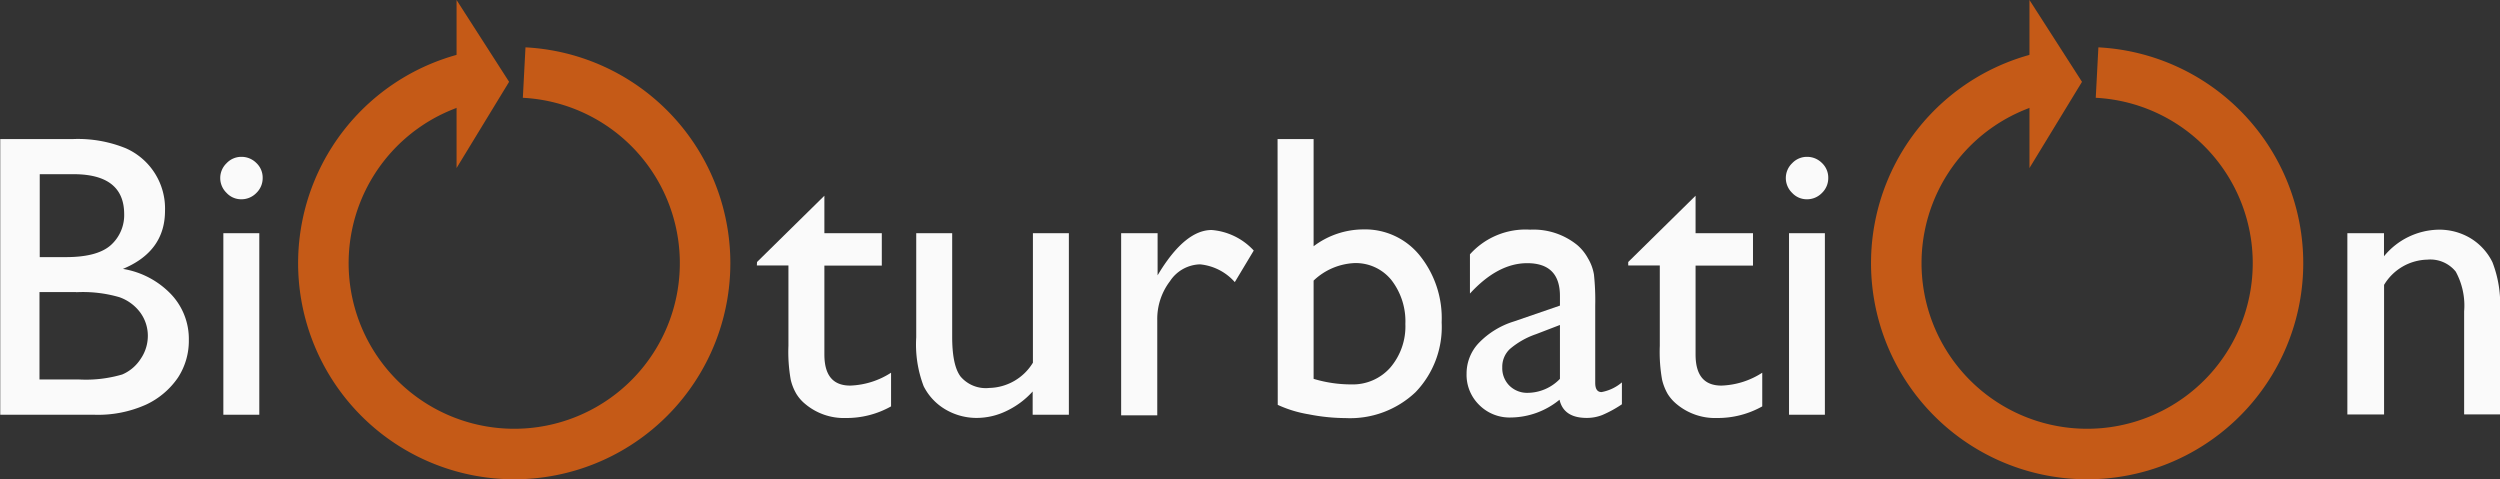
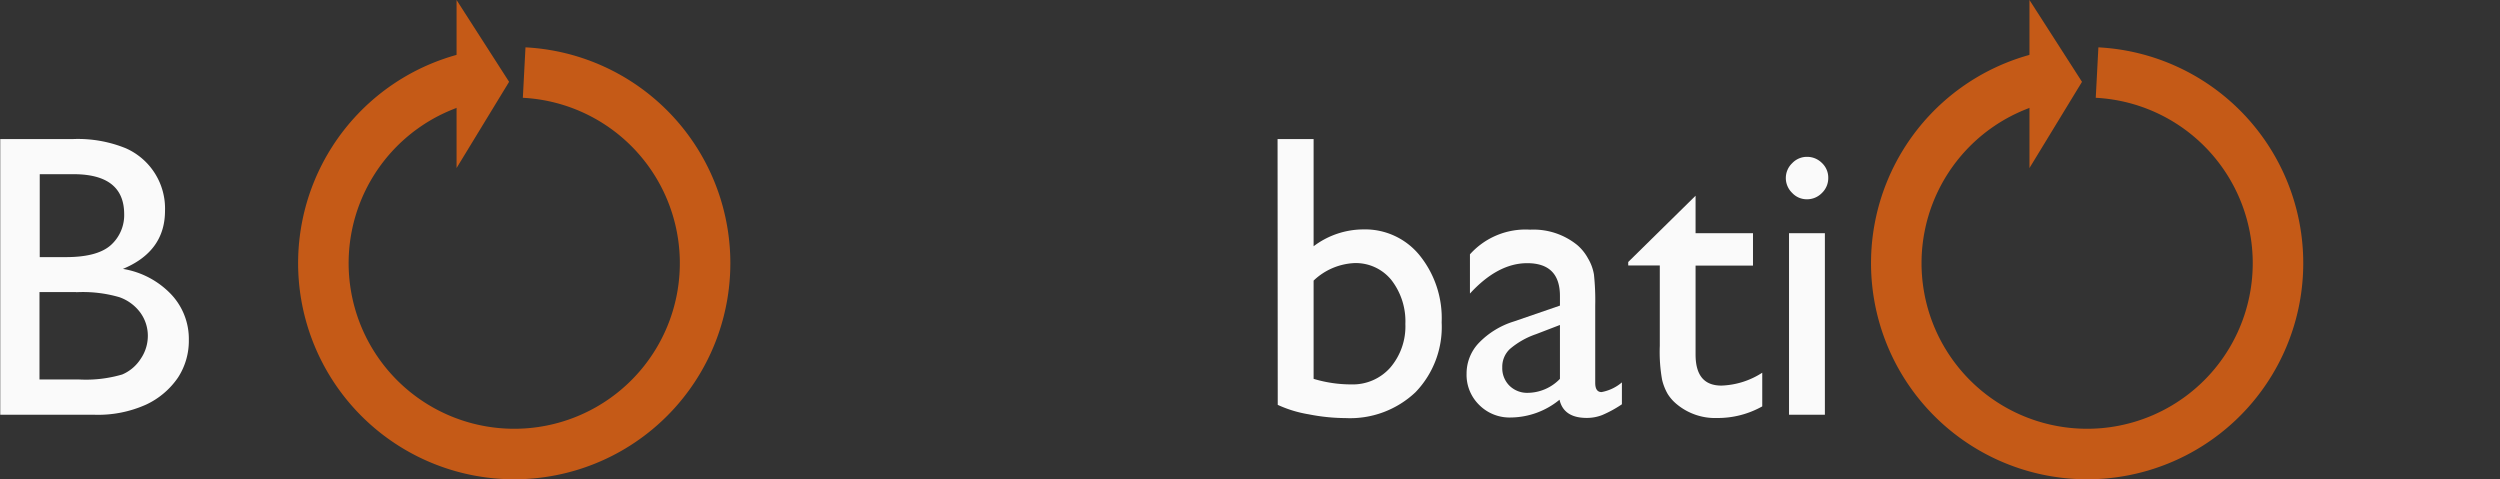
<svg xmlns="http://www.w3.org/2000/svg" id="Layer_1" data-name="Layer 1" viewBox="0 0 296.95 56.95">
  <rect x="0" y="0" width="296.95" height="56.95" fill="#333333" stroke="none" />
  <defs>
    <style>
      .cls-1 { fill: #fafafa; }
      .cls-2 { fill: #c55a17; }
      .cls-3 {
        fill: none;
        stroke: #c55a17;
        stroke-miterlimit: 10;
        stroke-width: 6px; }
    </style>
  </defs>
  <g>
    <path class="cls-1" d="M282.06,318.46H271V285.72h8.58a15.07,15.07,0,0,1,6.33,1.09,7.82,7.82,0,0,1,4.66,7.42q0,4.83-5,6.91a10.18,10.18,0,0,1,5.71,3,7.71,7.71,0,0,1,2.12,5.44,8,8,0,0,1-1.29,4.47,9.39,9.39,0,0,1-3.79,3.21A13.9,13.9,0,0,1,282.06,318.46Zm-2.37-28.57h-4v9.85h3.12c2.5,0,4.27-.48,5.33-1.43a4.79,4.79,0,0,0,1.58-3.71Q285.69,289.89,279.69,289.89Zm.35,14h-4.38v10.38h4.62a15.27,15.27,0,0,0,5.21-.59,4.88,4.88,0,0,0,2.2-1.87,4.82,4.82,0,0,0,.84-2.72,4.68,4.68,0,0,0-.88-2.74,5.24,5.24,0,0,0-2.5-1.85A15.53,15.53,0,0,0,280,303.91Z" transform="translate(-270.97 -269.2)" />
-     <path class="cls-1" d="M299.61,287.83a2.48,2.48,0,0,1,1.81.73,2.38,2.38,0,0,1,.75,1.78,2.43,2.43,0,0,1-.75,1.78,2.46,2.46,0,0,1-1.81.75,2.35,2.35,0,0,1-1.73-.76,2.45,2.45,0,0,1-.75-1.77,2.43,2.43,0,0,1,.75-1.75A2.39,2.39,0,0,1,299.61,287.83Zm-2.11,9.07h4.27v21.56H297.5Z" transform="translate(-270.97 -269.2)" />
    <g>
      <polygon class="cls-2" points="54.23 0 54.23 19.96 60.47 9.72 54.23 0" />
      <path class="cls-3" d="M333.23,277.82a22.67,22.67,0,1,1-6.85.69" transform="translate(-270.97 -269.2)" />
    </g>
-     <path class="cls-1" d="M360.89,300.32l8-7.87v4.45h6.82v3.85h-6.82V311.3c0,2.46,1,3.7,3.07,3.7a9.51,9.51,0,0,0,4.85-1.53v4a10.79,10.79,0,0,1-5.37,1.38,7.14,7.14,0,0,1-4.88-1.71,4.77,4.77,0,0,1-1-1.16,6,6,0,0,1-.67-1.69,18.87,18.87,0,0,1-.27-4v-9.56h-3.75Z" transform="translate(-270.97 -269.2)" />
-     <path class="cls-1" d="M393.63,318.46V315.7a9.9,9.9,0,0,1-3.1,2.31,8.14,8.14,0,0,1-3.48.83,7.28,7.28,0,0,1-3.77-1,6.67,6.67,0,0,1-2.6-2.77,13.91,13.91,0,0,1-.88-5.8V296.9h4.27v12.29c0,2.26.32,3.84,1,4.74a3.93,3.93,0,0,0,3.41,1.35,6.23,6.23,0,0,0,5.18-3V296.9h4.27v21.56Z" transform="translate(-270.97 -269.2)" />
-     <path class="cls-1" d="M408.47,296.9v5l.23-.38c2.06-3.33,4.13-5,6.19-5a7.61,7.61,0,0,1,5,2.44l-2.25,3.75a6.32,6.32,0,0,0-4.13-2.11,4.4,4.4,0,0,0-3.57,2,7.4,7.4,0,0,0-1.51,4.66v11.27h-4.29V296.9Z" transform="translate(-270.97 -269.2)" />
    <path class="cls-1" d="M422.72,285.72H427v12.73a9.84,9.84,0,0,1,5.91-2,8.33,8.33,0,0,1,6.7,3.1,11.88,11.88,0,0,1,2.6,7.94,11.16,11.16,0,0,1-3.1,8.29,11.29,11.29,0,0,1-8.31,3.08,22.88,22.88,0,0,1-4.39-.45,14.33,14.33,0,0,1-3.67-1.12ZM427,302.53V314.2a15.43,15.43,0,0,0,4.48.66,5.94,5.94,0,0,0,4.63-2,7.52,7.52,0,0,0,1.79-5.18,8,8,0,0,0-1.67-5.23,5.44,5.44,0,0,0-4.38-2A7.51,7.51,0,0,0,427,302.53Z" transform="translate(-270.97 -269.2)" />
    <path class="cls-1" d="M460.45,305.5v9.17c0,.73.25,1.1.75,1.1a5.15,5.15,0,0,0,2.42-1.15v2.6a13.79,13.79,0,0,1-2.34,1.28,5,5,0,0,1-1.84.34c-1.82,0-2.9-.72-3.23-2.16a9.25,9.25,0,0,1-5.79,2.11,5.08,5.08,0,0,1-3.75-1.49,5,5,0,0,1-1.5-3.73,5.26,5.26,0,0,1,1.47-3.65,9.8,9.8,0,0,1,4.16-2.54l5.46-1.88v-1.14q0-3.9-3.89-3.9c-2.33,0-4.6,1.21-6.8,3.61v-4.66a8.87,8.87,0,0,1,7.15-2.93,8.25,8.25,0,0,1,5.6,1.83,5.59,5.59,0,0,1,1.26,1.56,5.48,5.48,0,0,1,.72,1.94A29.25,29.25,0,0,1,460.45,305.5Zm-4.19,8.7v-6.4l-2.86,1.1a9.5,9.5,0,0,0-3.08,1.75,2.89,2.89,0,0,0-.91,2.19,2.93,2.93,0,0,0,.86,2.18,3,3,0,0,0,2.21.84A5.37,5.37,0,0,0,456.26,314.2Z" transform="translate(-270.97 -269.2)" />
    <path class="cls-1" d="M464.37,300.32l8-7.87v4.45h6.82v3.85h-6.82V311.3c0,2.46,1,3.7,3.07,3.7a9.48,9.48,0,0,0,4.85-1.53v4a10.78,10.78,0,0,1-5.36,1.38,7.12,7.12,0,0,1-4.88-1.71,5,5,0,0,1-1-1.16,6.33,6.33,0,0,1-.66-1.69,18.87,18.87,0,0,1-.27-4v-9.56h-3.75Z" transform="translate(-270.97 -269.2)" />
    <path class="cls-1" d="M485.58,287.83a2.48,2.48,0,0,1,1.8.73,2.38,2.38,0,0,1,.75,1.78,2.43,2.43,0,0,1-.75,1.78,2.45,2.45,0,0,1-1.8.75,2.36,2.36,0,0,1-1.74-.76,2.45,2.45,0,0,1-.75-1.77,2.43,2.43,0,0,1,.75-1.75A2.4,2.4,0,0,1,485.58,287.83Zm-2.11,9.07h4.26v21.56h-4.26Z" transform="translate(-270.97 -269.2)" />
    <g>
      <polygon class="cls-2" points="241.06 0 241.06 19.96 247.3 9.72 241.06 0" />
      <path class="cls-3" d="M520.06,277.82a22.67,22.67,0,1,1-6.85.69" transform="translate(-270.97 -269.2)" />
    </g>
-     <path class="cls-1" d="M554.14,296.9v2.74a8.58,8.58,0,0,1,6.5-3.16,7.21,7.21,0,0,1,3.75,1,6.85,6.85,0,0,1,2.63,2.86,13.72,13.72,0,0,1,.9,5.76v12.32h-4.26V306.18a8.41,8.41,0,0,0-1-4.72,3.87,3.87,0,0,0-3.37-1.42,6.15,6.15,0,0,0-5.14,3v15.39h-4.36V296.9Z" transform="translate(-270.97 -269.2)" />
  </g>
</svg>